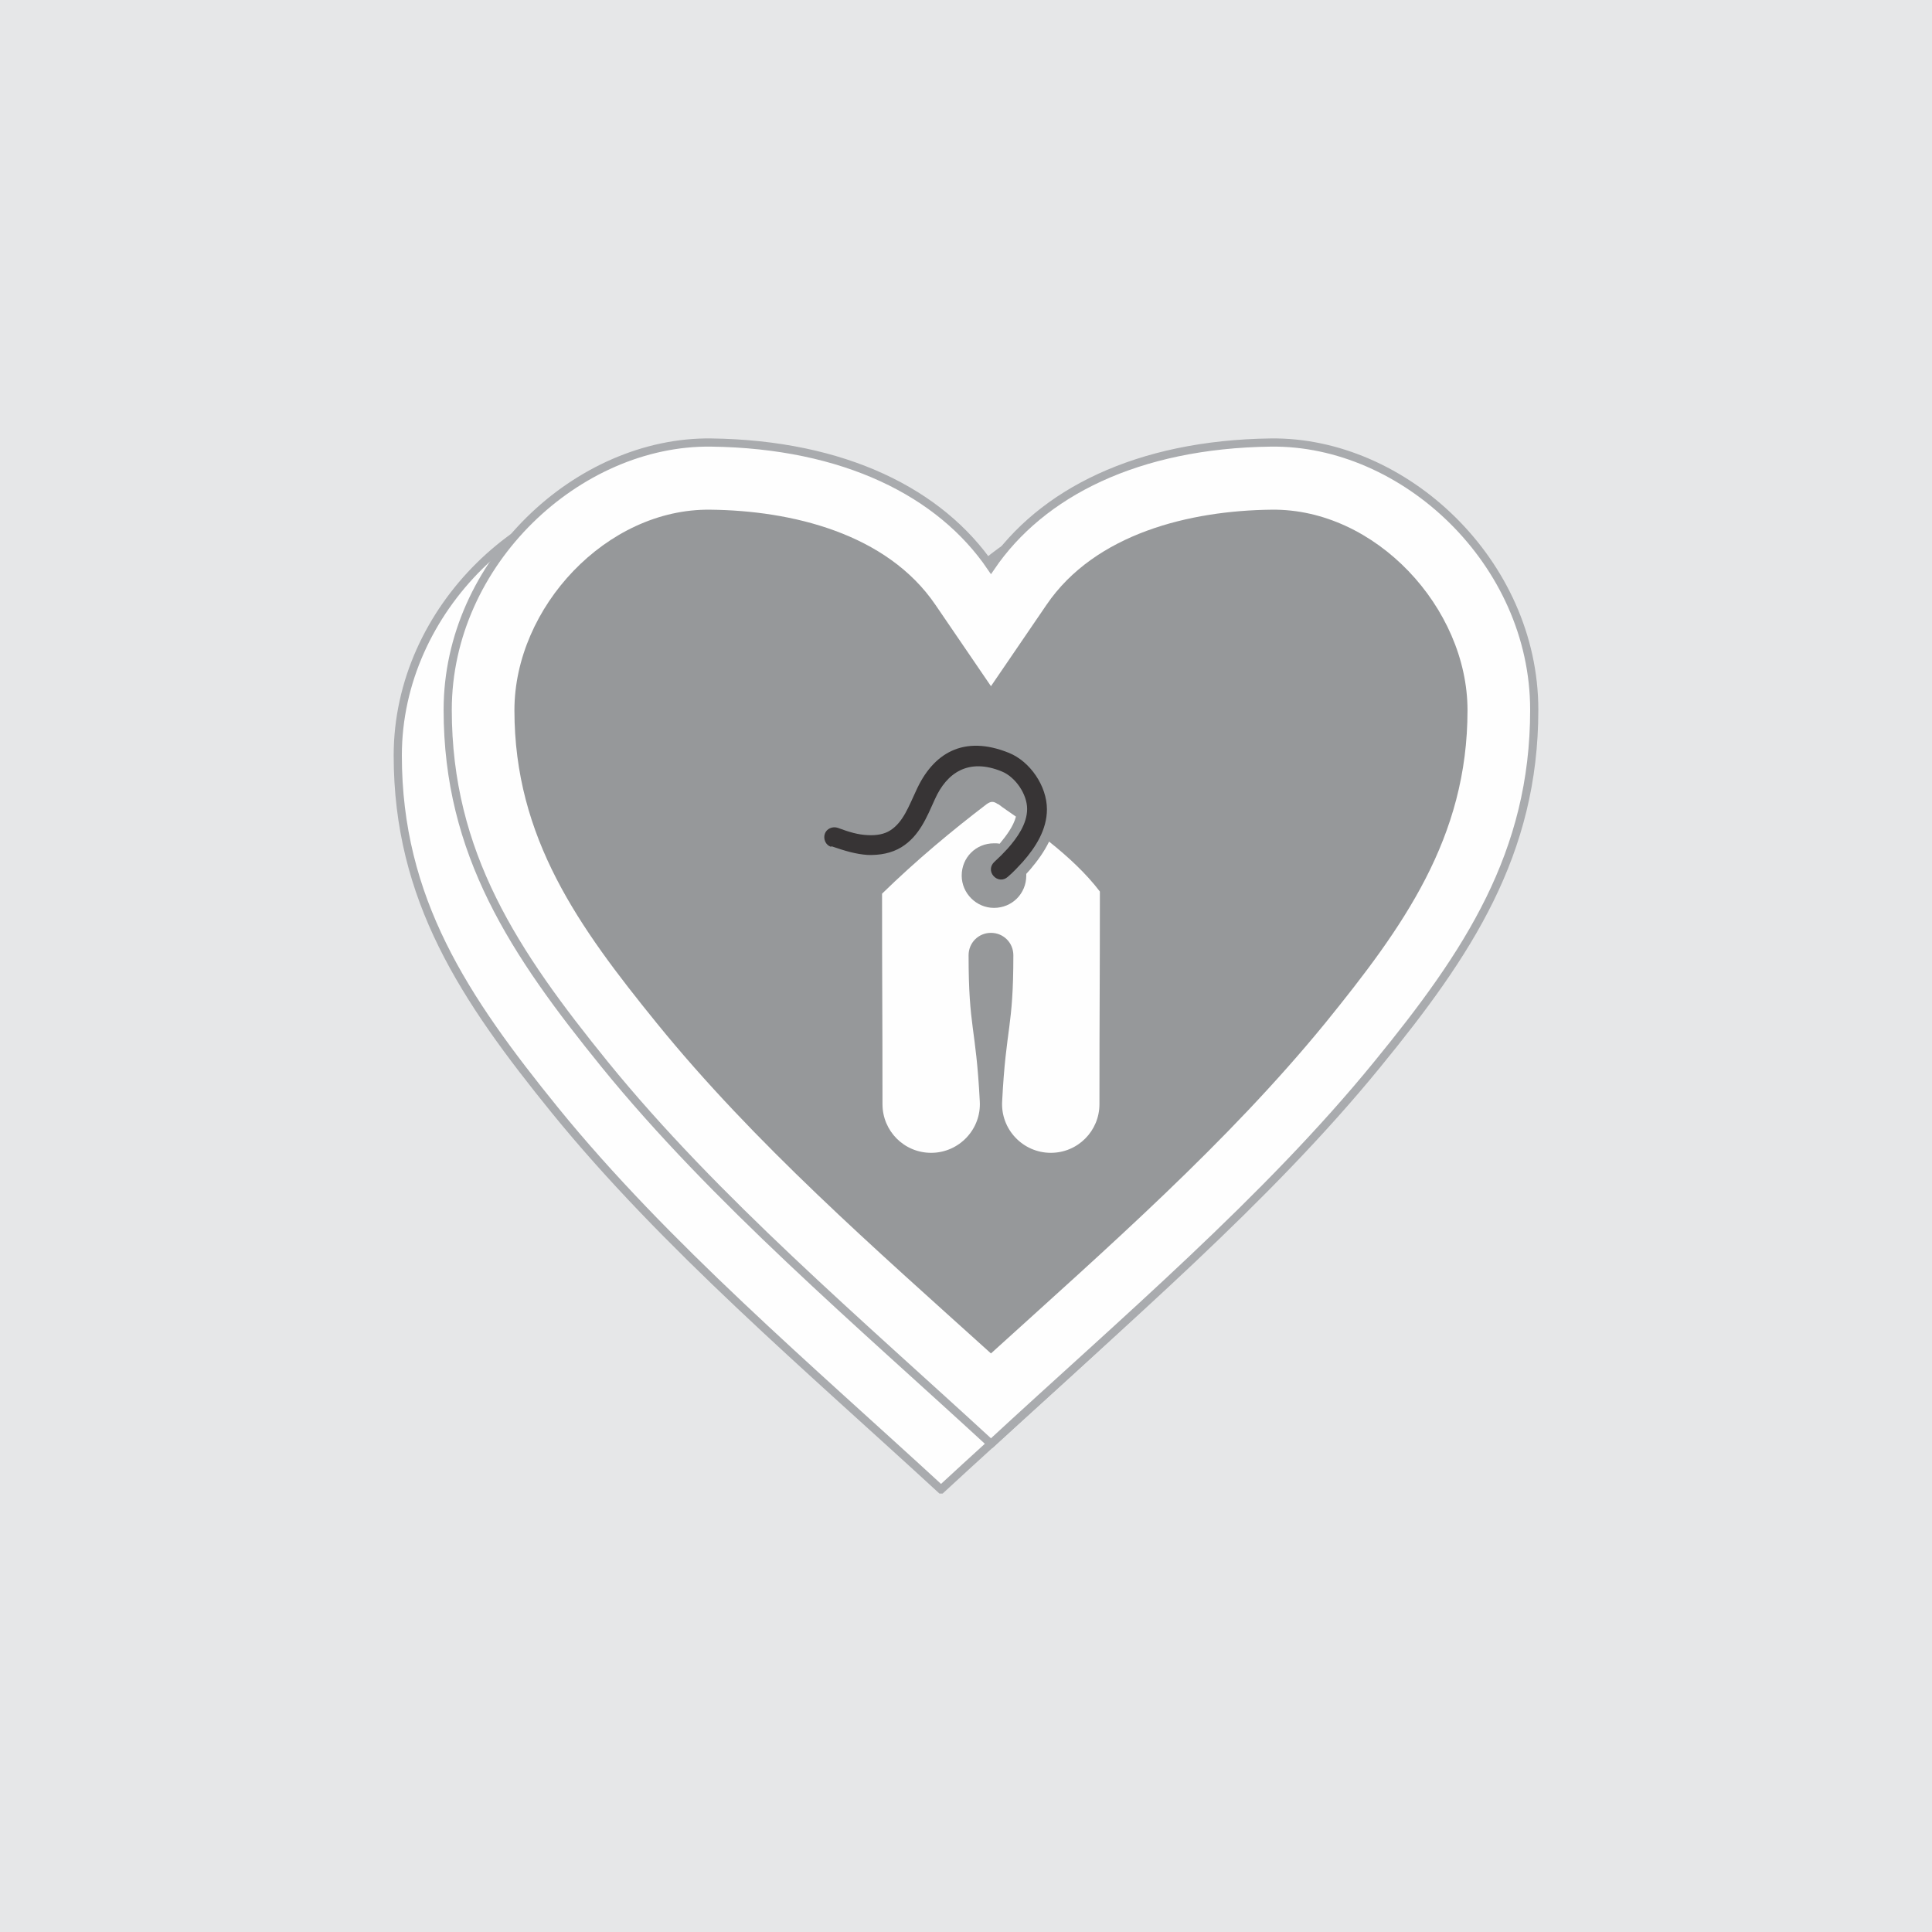
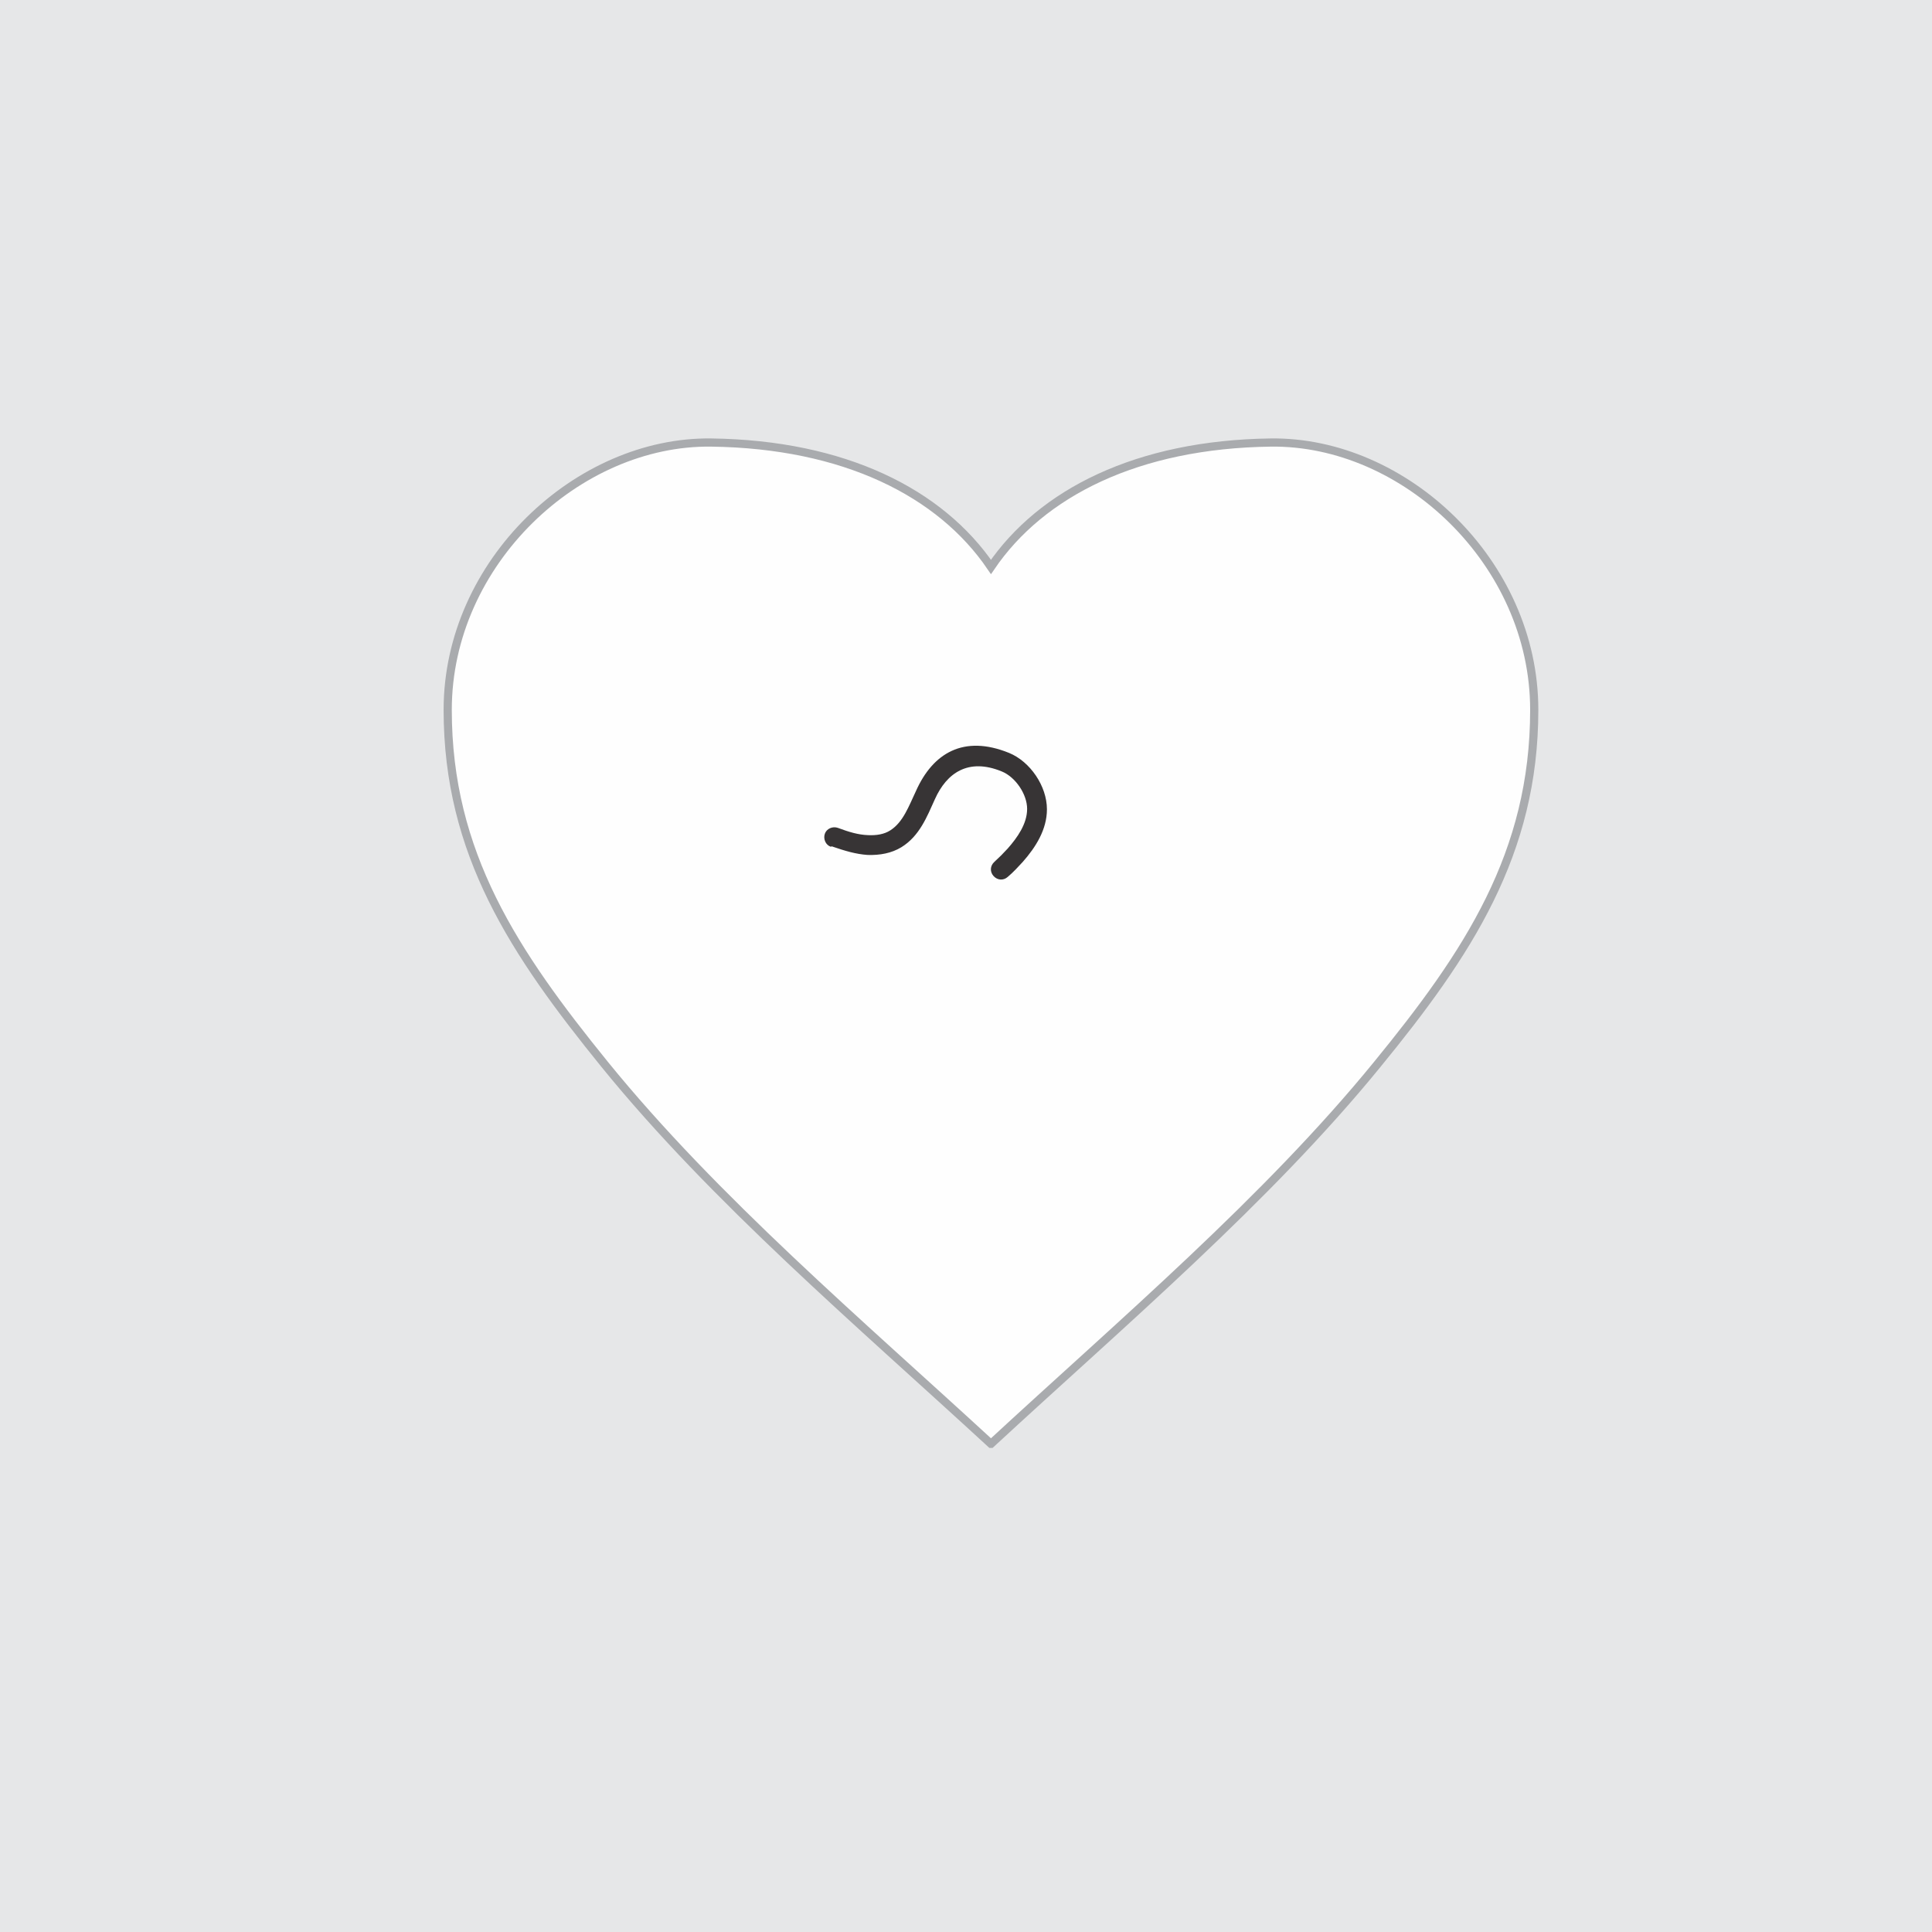
<svg xmlns="http://www.w3.org/2000/svg" xml:space="preserve" width="3.333in" height="3.333in" version="1.1" style="shape-rendering:geometricPrecision; text-rendering:geometricPrecision; image-rendering:optimizeQuality; fill-rule:evenodd; clip-rule:evenodd" viewBox="0 0 44.88 44.88">
  <defs>
    <style type="text/css">
   
    .str0 {stroke:#A9ABAE;stroke-width:0.19;stroke-miterlimit:2.613}
    .fil1 {fill:#FEFEFE}
    .fil0 {fill:#E6E7E8}
    .fil2 {fill:#96989A}
    .fil3 {fill:#373435}
   
  </style>
  </defs>
  <g id="Layer_x0020_1">
    <rect class="fil0" x="-0" y="-0" width="44.88" height="44.88" />
    <g id="_2346362449472">
      <g>
-         <path class="fil1 str0" d="M21.86 34.6c-3.04,-2.8 -6.42,-5.67 -8.97,-8.81 -2.1,-2.59 -3.65,-4.9 -3.65,-8.24 0,-3.43 3.03,-6.25 6.12,-6.21 3.1,0.04 5.33,1.17 6.5,2.89 1.17,-1.72 3.4,-2.85 6.5,-2.89 3.1,-0.04 6.12,2.78 6.12,6.21 0,3.34 -1.54,5.66 -3.65,8.24 -2.56,3.14 -5.93,6 -8.97,8.81z" />
-         <path class="fil2" d="M21.86 32.49c2.69,-2.44 5.49,-4.89 7.77,-7.68 1.8,-2.22 3.3,-4.29 3.3,-7.26 0,-2.38 -2.14,-4.69 -4.55,-4.66 -1.89,0.02 -4.1,0.55 -5.23,2.21l-1.29 1.89 -1.29 -1.89c-1.13,-1.66 -3.34,-2.19 -5.23,-2.21 -2.41,-0.03 -4.55,2.27 -4.55,4.66 0,2.97 1.5,5.04 3.3,7.26 2.27,2.8 5.08,5.25 7.77,7.68z" />
-       </g>
+         </g>
      <g>
        <path class="fil1 str0" d="M23.02 33.54c-3.04,-2.8 -6.42,-5.67 -8.97,-8.81 -2.1,-2.59 -3.65,-4.9 -3.65,-8.24 0,-3.43 3.03,-6.25 6.12,-6.21 3.1,0.04 5.33,1.17 6.5,2.89 1.17,-1.72 3.4,-2.85 6.5,-2.89 3.1,-0.04 6.12,2.78 6.12,6.21 0,3.34 -1.54,5.66 -3.65,8.24 -2.56,3.14 -5.93,6 -8.97,8.81z" />
-         <path class="fil2" d="M23.02 31.44c2.69,-2.44 5.49,-4.89 7.77,-7.68 1.8,-2.22 3.3,-4.29 3.3,-7.26 0,-2.38 -2.14,-4.69 -4.55,-4.66 -1.89,0.02 -4.1,0.55 -5.23,2.21l-1.29 1.89 -1.29 -1.89c-1.13,-1.66 -3.34,-2.19 -5.23,-2.21 -2.41,-0.03 -4.55,2.27 -4.55,4.66 0,2.97 1.5,5.04 3.3,7.26 2.27,2.8 5.08,5.25 7.77,7.68z" />
        <g>
-           <path class="fil1" d="M23.18 18.68c-0.1,-0.07 -0.16,-0.07 -0.26,0 -0.8,0.61 -1.63,1.3 -2.43,2.08 0,2.3 0.01,2.59 0.01,4.89 0,0.62 0.5,1.13 1.13,1.13 0.65,0 1.17,-0.55 1.13,-1.2 -0.09,-1.75 -0.26,-1.68 -0.26,-3.39 0,-0.29 0.23,-0.52 0.52,-0.52 0.29,0 0.52,0.23 0.52,0.52 0,1.71 -0.17,1.64 -0.26,3.39 -0.04,0.65 0.48,1.2 1.13,1.2 0.63,0 1.13,-0.51 1.13,-1.13 0,-2.3 0.01,-2.65 0.01,-4.94 -0.32,-0.42 -0.74,-0.81 -1.18,-1.16 -0.11,0.23 -0.27,0.45 -0.44,0.65 -0.03,0.03 -0.06,0.07 -0.09,0.1 0,0.01 0,0.03 0,0.04 0,0.42 -0.33,0.75 -0.75,0.75 -0.41,0 -0.75,-0.34 -0.75,-0.75 0,-0.42 0.33,-0.75 0.75,-0.75 0.05,0 0.09,0 0.13,0.01l0.01 -0.01c0.14,-0.17 0.31,-0.39 0.37,-0.62l0 -0c-0.14,-0.1 -0.28,-0.19 -0.41,-0.29z" />
          <path class="fil3" d="M19.3 19.67c-0.12,-0.04 -0.18,-0.18 -0.14,-0.3 0.04,-0.12 0.18,-0.18 0.3,-0.14 0.27,0.1 0.47,0.16 0.7,0.17 0.2,0.01 0.38,-0.02 0.52,-0.11 0.3,-0.19 0.43,-0.56 0.6,-0.92 0.39,-0.87 1.1,-1.31 2.16,-0.88 0.49,0.2 0.88,0.77 0.88,1.31 -0,0.47 -0.26,0.88 -0.56,1.22 -0.11,0.12 -0.22,0.24 -0.35,0.35 -0.1,0.09 -0.24,0.08 -0.33,-0.02 -0.09,-0.1 -0.08,-0.24 0.02,-0.33 0.11,-0.1 0.21,-0.2 0.31,-0.31 0.22,-0.25 0.45,-0.57 0.45,-0.92 0,-0.34 -0.27,-0.74 -0.59,-0.87 -0.78,-0.32 -1.28,0.04 -1.55,0.64 -0.19,0.42 -0.36,0.86 -0.78,1.12 -0.23,0.14 -0.5,0.19 -0.79,0.18 -0.27,-0.02 -0.51,-0.09 -0.83,-0.2z" />
        </g>
      </g>
    </g>
  </g>
</svg>